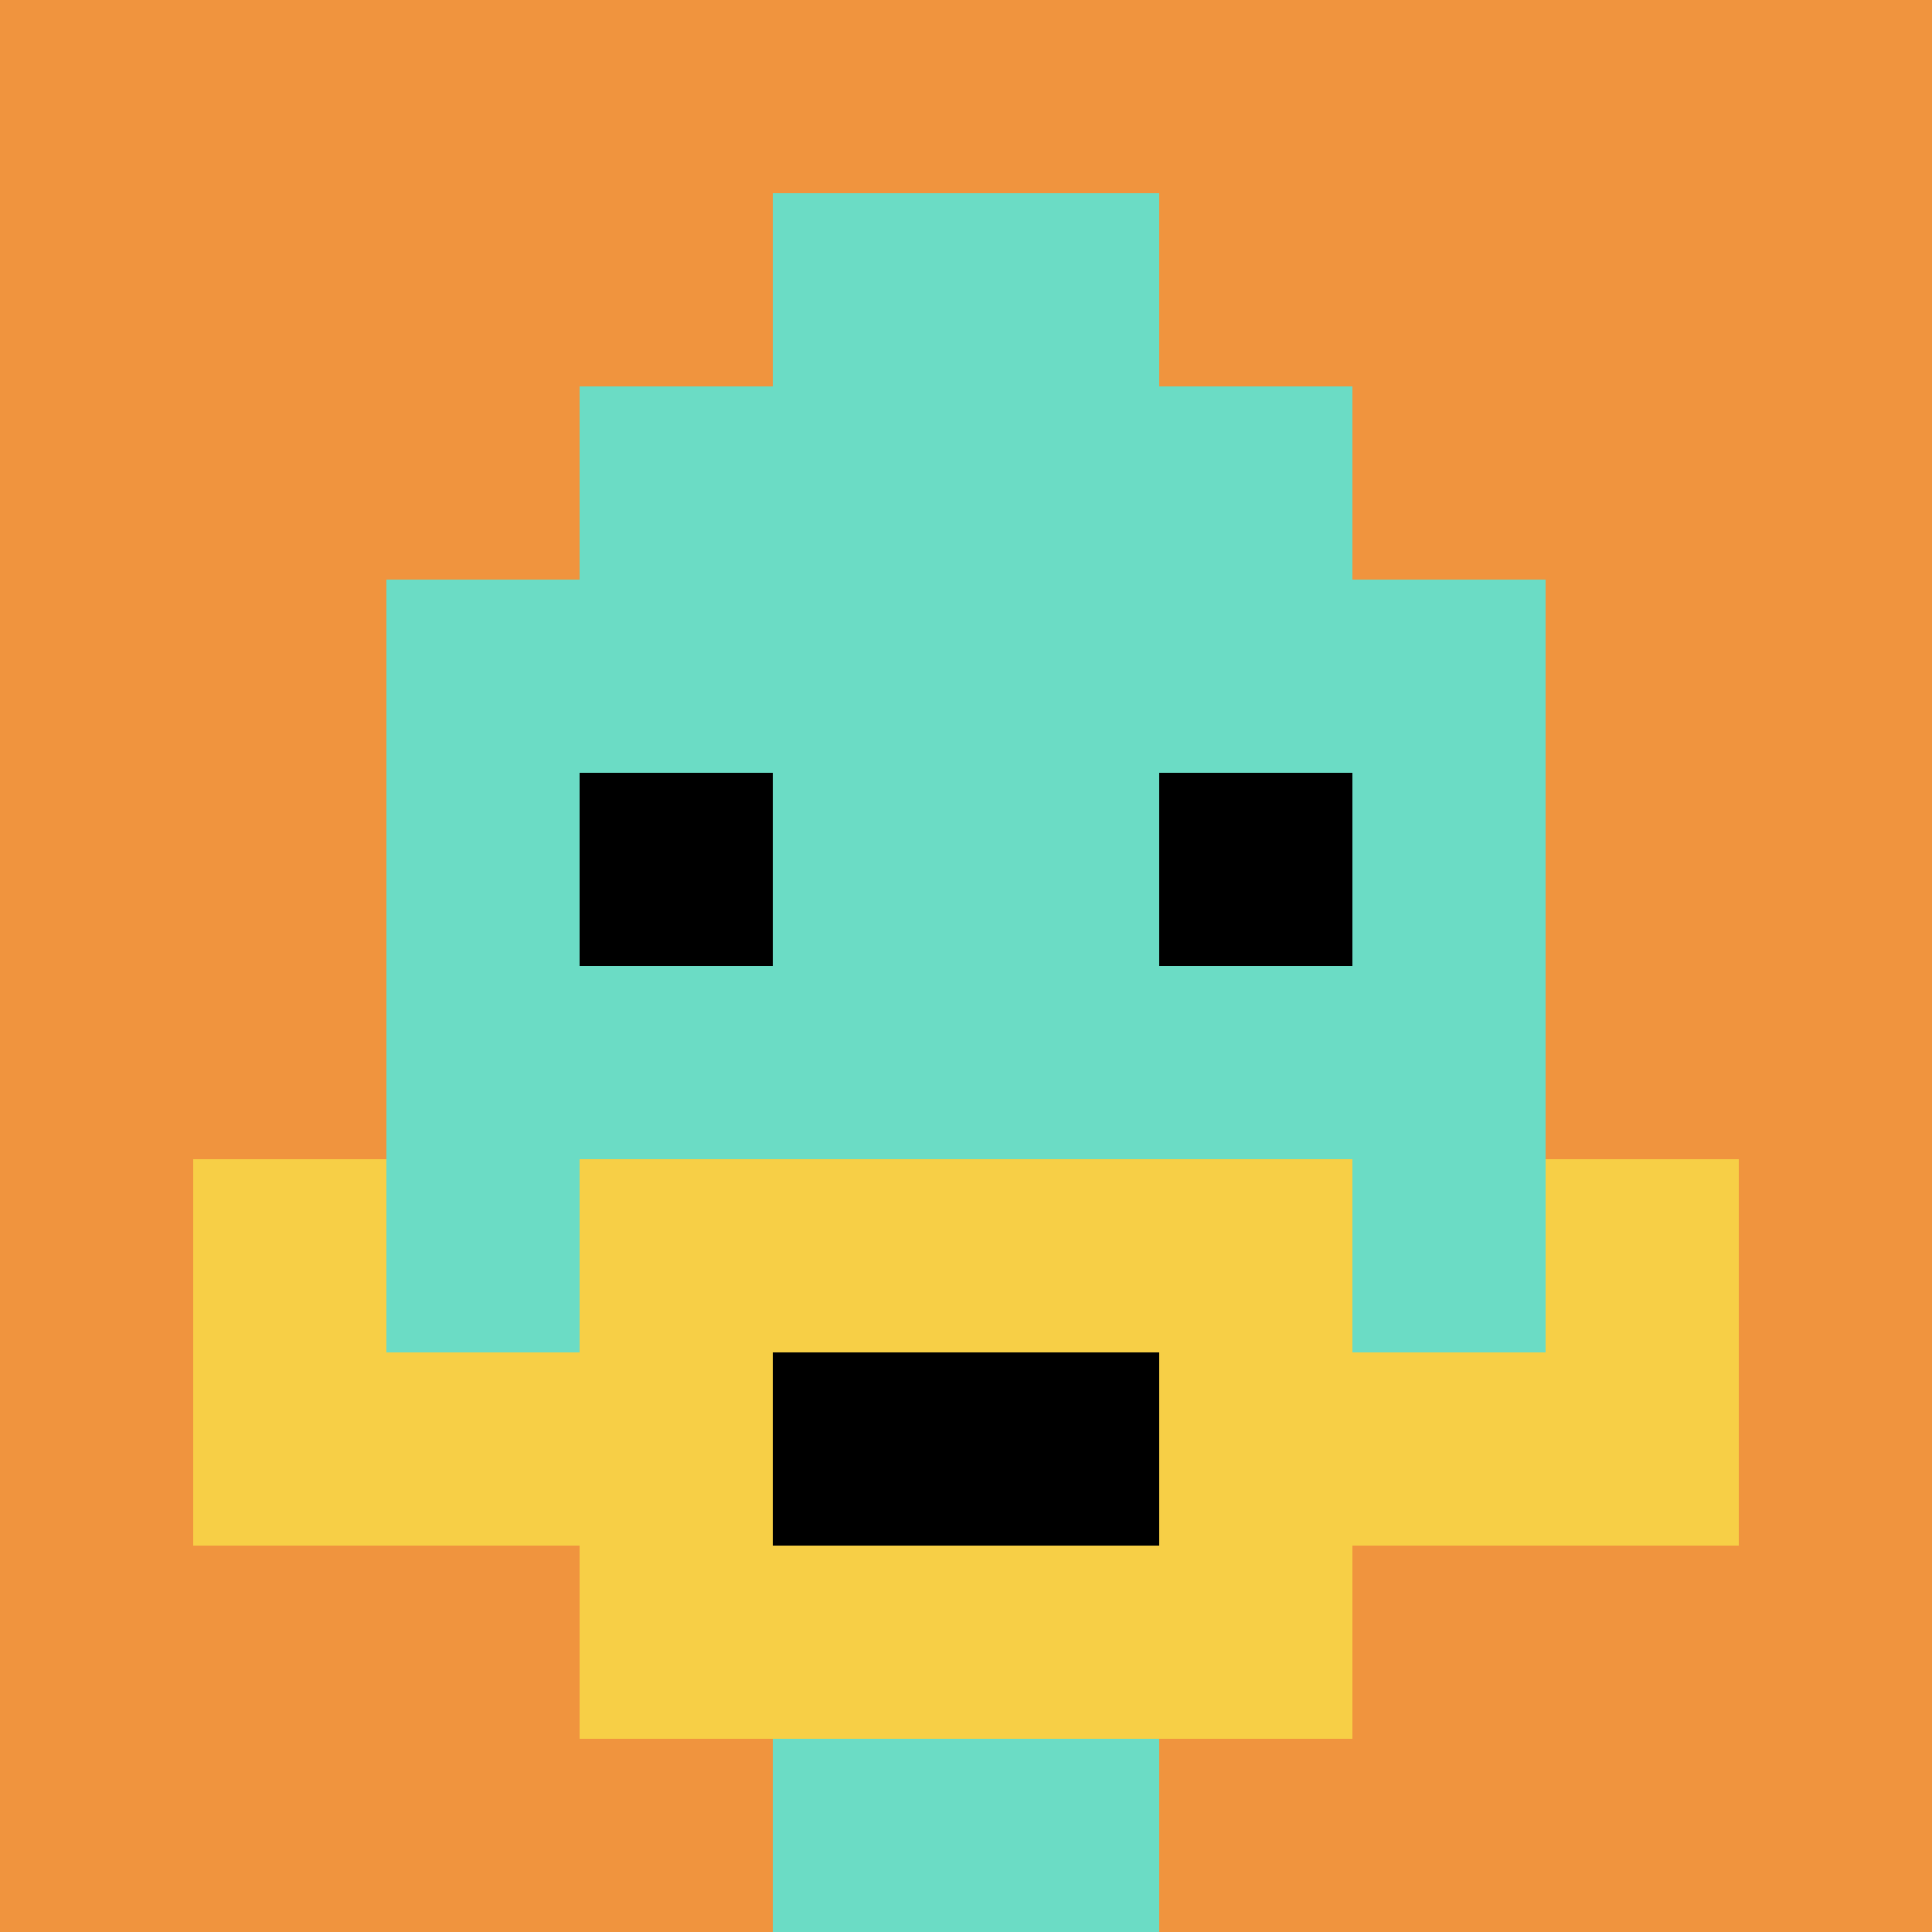
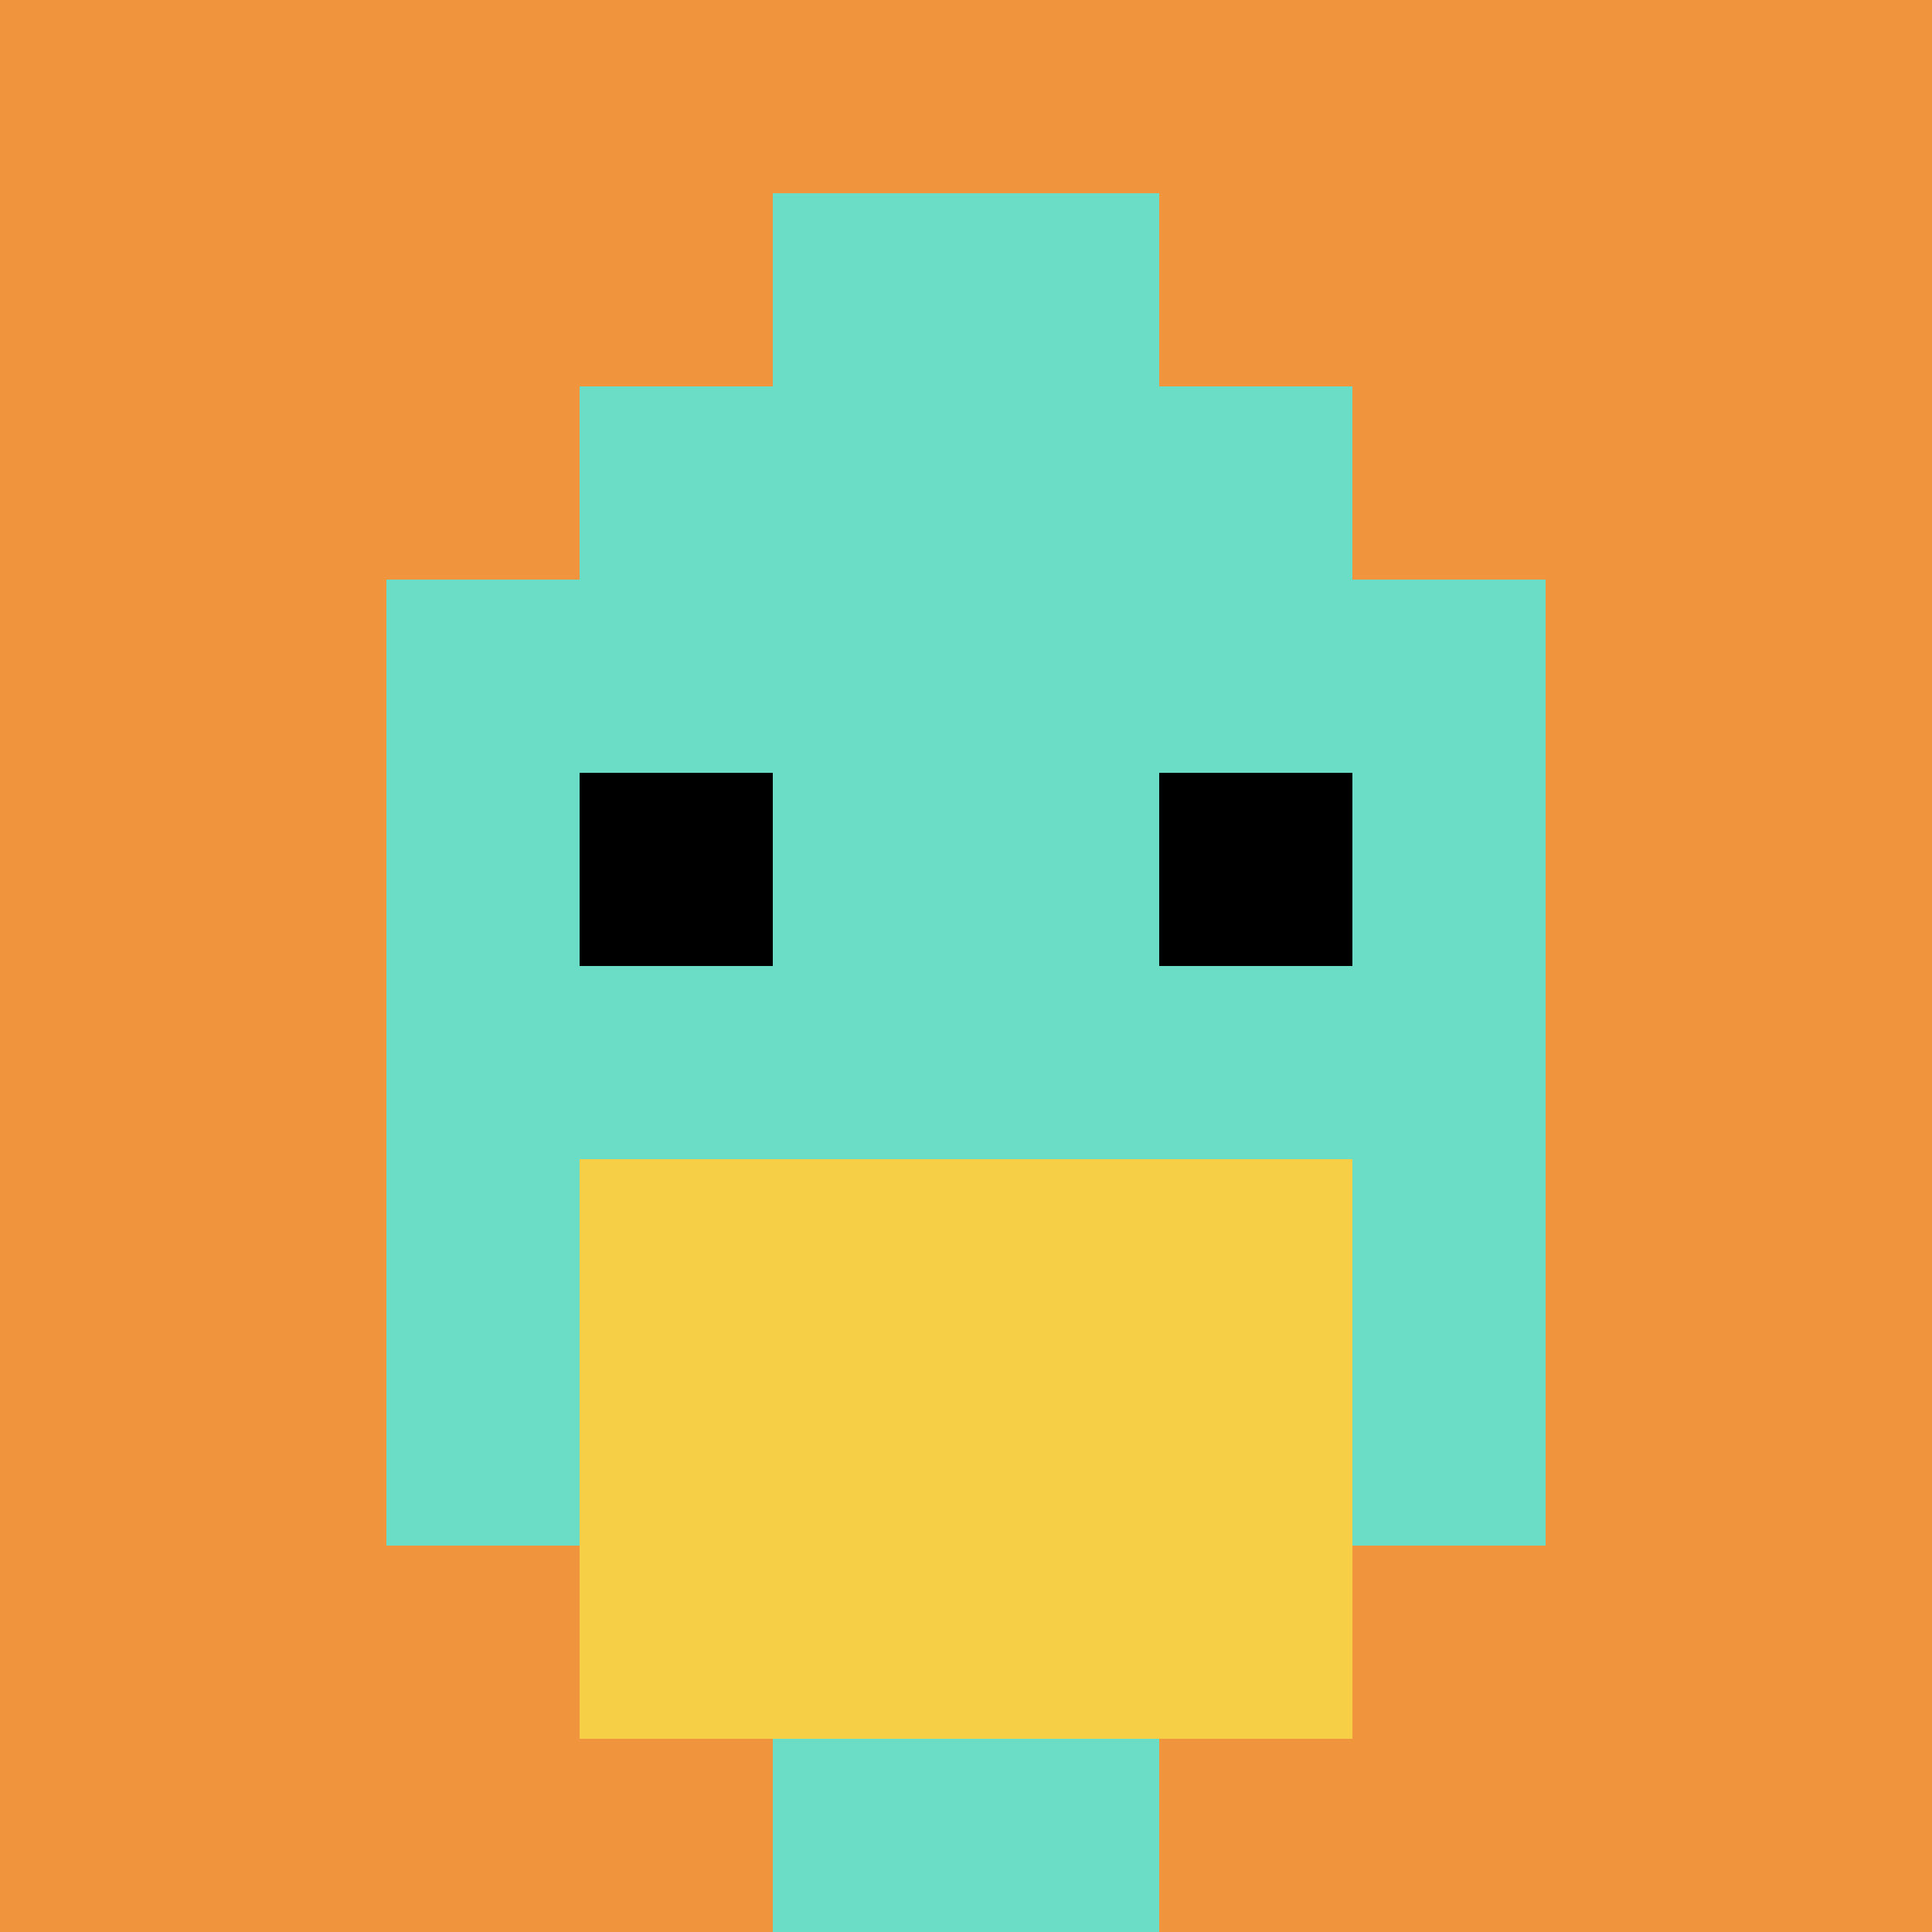
<svg xmlns="http://www.w3.org/2000/svg" version="1.1" width="847" height="847">
  <title>'goose-pfp-126' by Dmitri Cherniak</title>
  <desc>seed=126
backgroundColor=#ffffff
padding=20
innerPadding=0
timeout=500
dimension=1
border=false
Save=function(){return n.handleSave()}
frame=89

Rendered at Fri Sep 13 2024 05:18:39 GMT+0800 (中国标准时间)
Generated in &lt;1ms
</desc>
  <defs />
-   <rect width="100%" height="100%" fill="#ffffff" />
  <g>
    <g id="0-0">
      <rect x="0" y="0" height="847" width="847" fill="#F0943E" />
      <g>
        <rect id="0-0-3-2-4-7" x="254.1" y="169.4" width="338.8" height="592.9" fill="#6BDCC5" />
        <rect id="0-0-2-3-6-5" x="169.4" y="254.1" width="508.2" height="423.5" fill="#6BDCC5" />
        <rect id="0-0-4-8-2-2" x="338.8" y="677.6" width="169.4" height="169.4" fill="#6BDCC5" />
-         <rect id="0-0-1-7-8-1" x="84.7" y="592.9" width="677.6" height="84.7" fill="#F7CF46" />
        <rect id="0-0-3-6-4-3" x="254.1" y="508.2" width="338.8" height="254.1" fill="#F7CF46" />
-         <rect id="0-0-4-7-2-1" x="338.8" y="592.9" width="169.4" height="84.7" fill="#000000" />
-         <rect id="0-0-1-6-1-2" x="84.7" y="508.2" width="84.7" height="169.4" fill="#F7CF46" />
-         <rect id="0-0-8-6-1-2" x="677.6" y="508.2" width="84.7" height="169.4" fill="#F7CF46" />
        <rect id="0-0-3-4-1-1" x="254.1" y="338.8" width="84.7" height="84.7" fill="#000000" />
        <rect id="0-0-6-4-1-1" x="508.2" y="338.8" width="84.7" height="84.7" fill="#000000" />
        <rect id="0-0-4-1-2-2" x="338.8" y="84.7" width="169.4" height="169.4" fill="#6BDCC5" />
      </g>
      <rect x="0" y="0" stroke="white" stroke-width="0" height="847" width="847" fill="none" />
    </g>
  </g>
</svg>